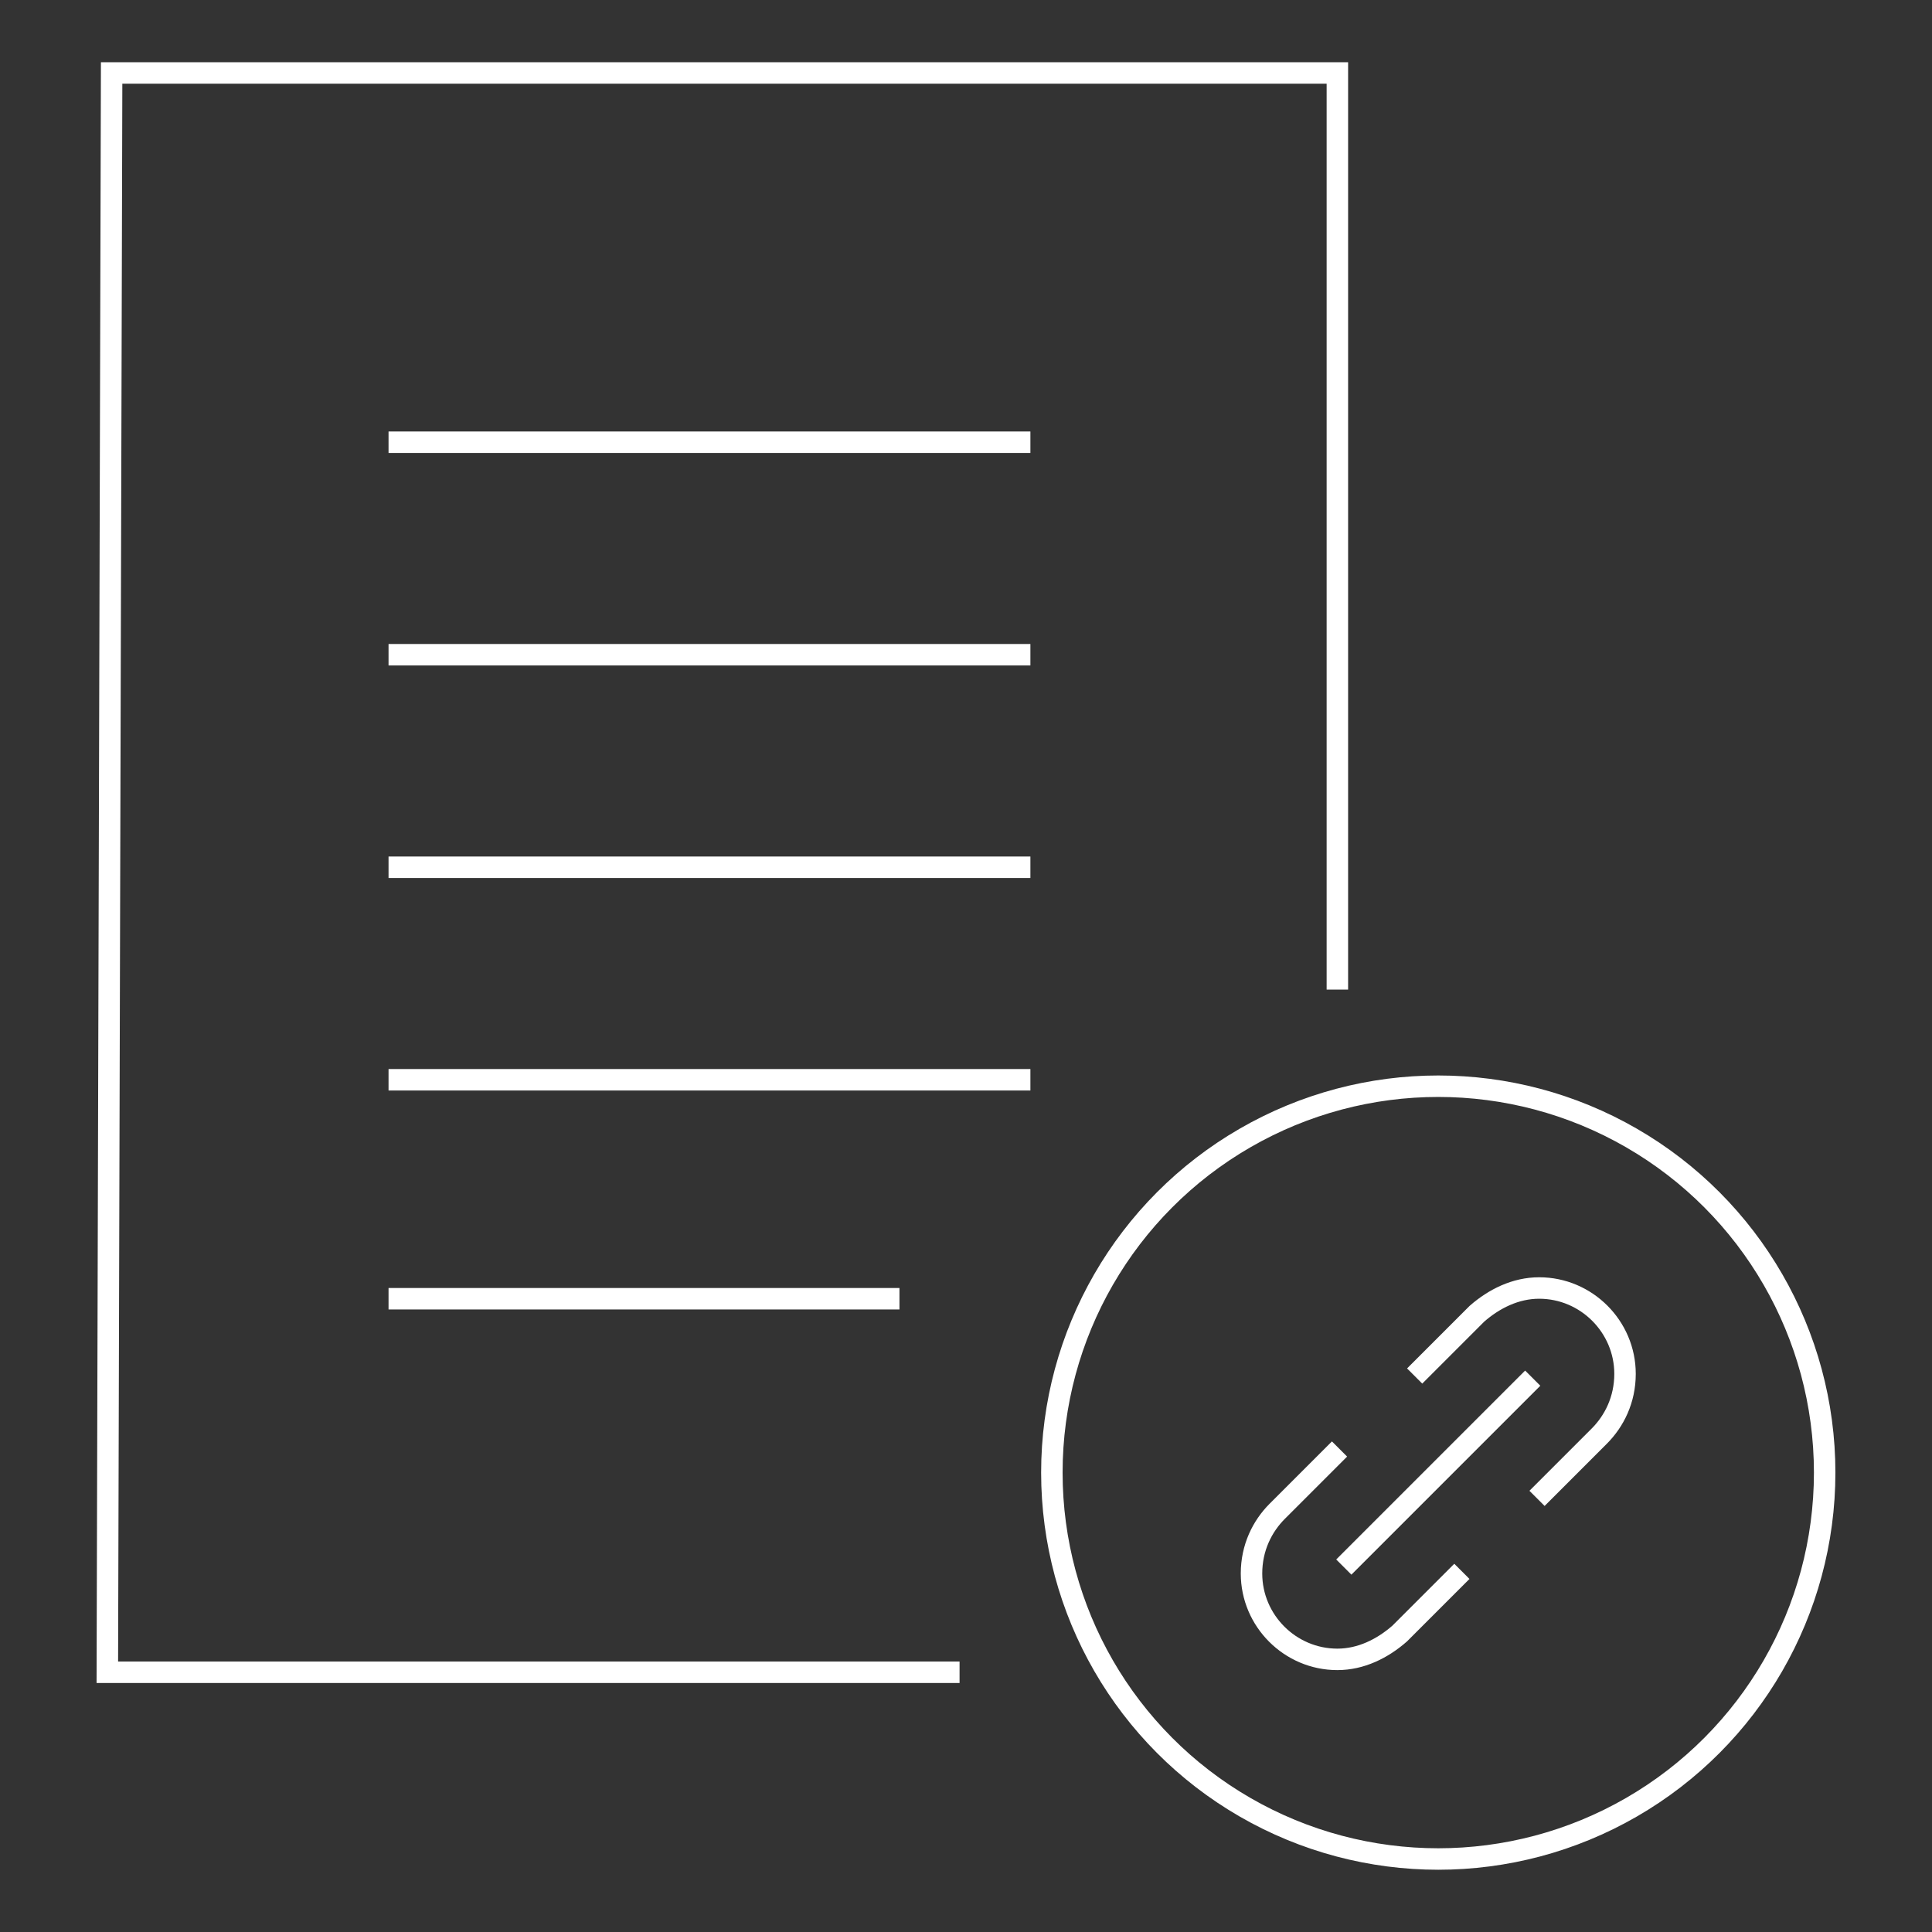
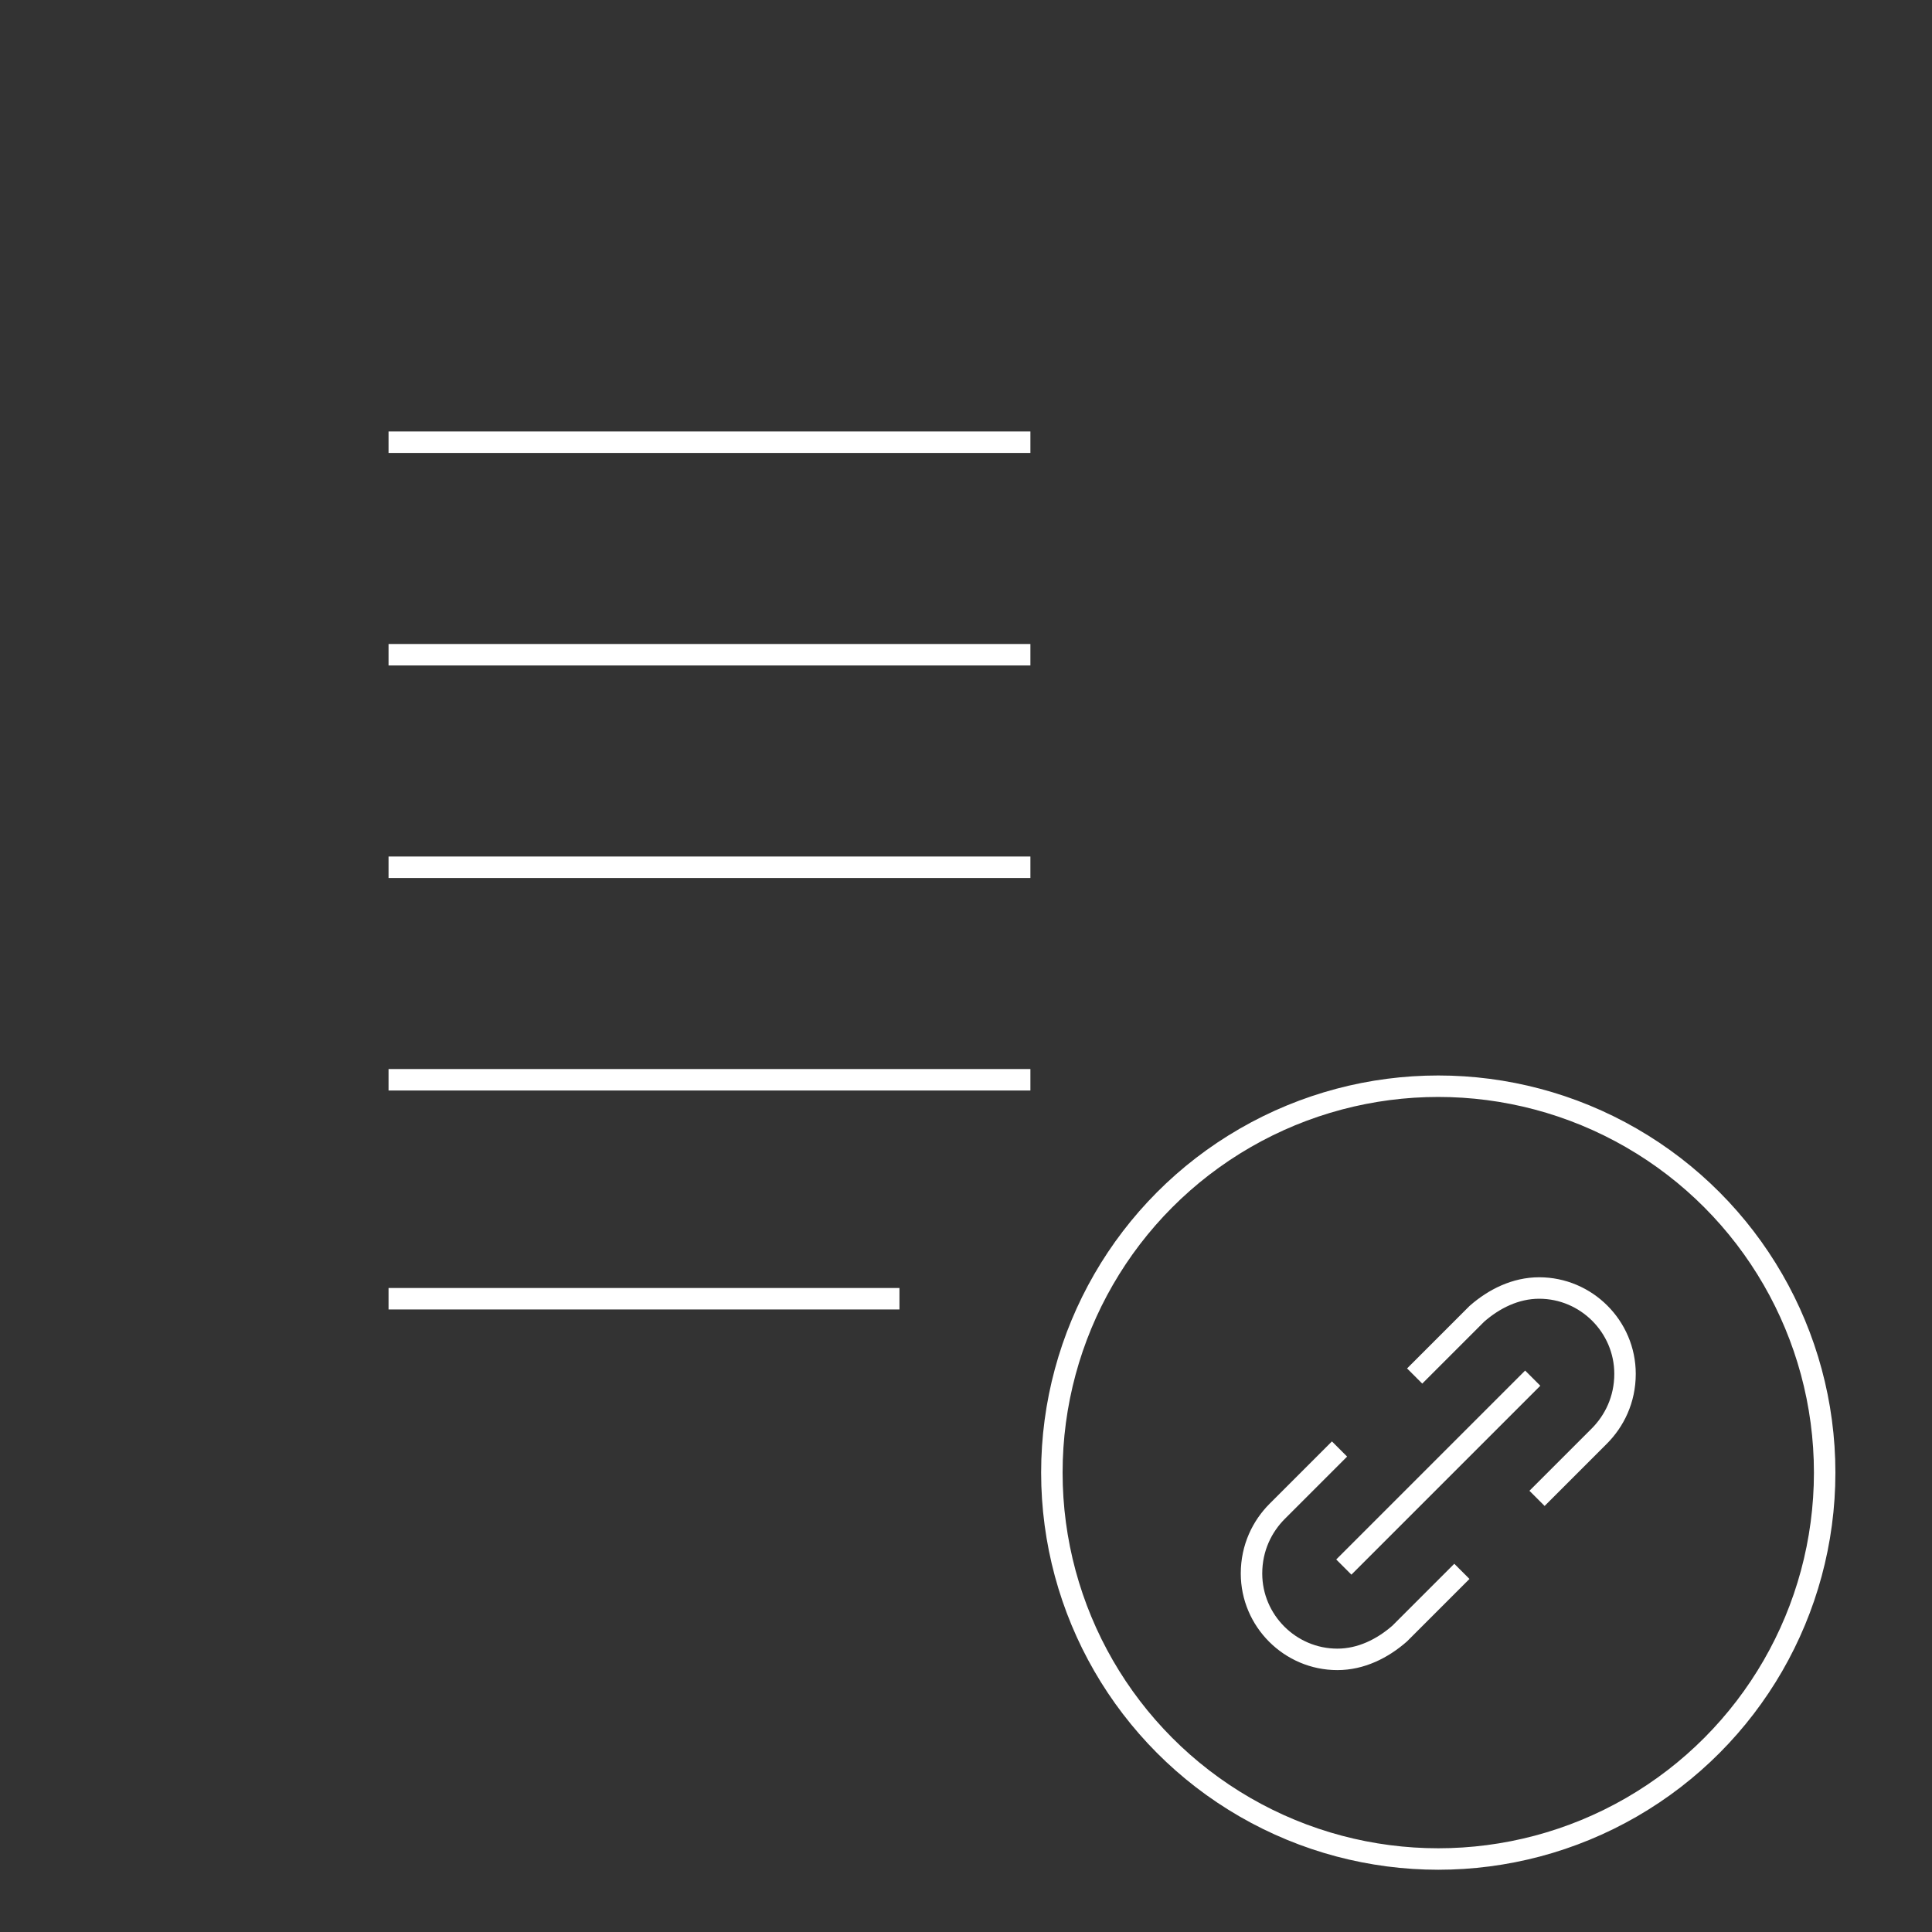
<svg xmlns="http://www.w3.org/2000/svg" version="1.1" id="Õ_xBA__x2264__x201E__x5F_1" x="0px" y="0px" viewBox="0 0 90 90" style="enable-background:new 0 0 90 90;" xml:space="preserve">
  <rect x="0" y="0" width="90" height="90" fill="#333333" stroke="none" />
  <style type="text/css"> .st0{fill:none;stroke:#FFFFFF;stroke-miterlimit:10;} </style>
  <g>
    <g>
-       <polyline class="st0" points="44.7,77.9 5,77.9 5.2,3.4 62.3,3.4 62.3,46.1 " />
-     </g>
+       </g>
    <g>
      <line class="st0" x1="18.1" y1="20.6" x2="48" y2="20.6" />
      <line class="st0" x1="18.1" y1="30.5" x2="48" y2="30.5" />
      <line class="st0" x1="18.1" y1="40.4" x2="48" y2="40.4" />
      <line class="st0" x1="18.1" y1="50.3" x2="48" y2="50.3" />
      <line class="st0" x1="18.1" y1="60.5" x2="41.9" y2="60.5" />
    </g>
    <g>
      <circle class="st0" cx="67" cy="68.6" r="18" />
      <g>
        <path class="st0" d="M62.4,67.5l-2.9,2.9c-0.7,0.7-1.2,1.7-1.2,2.9c0,2.2,1.8,4,4,4c1.1,0,2.1-0.5,2.9-1.2l2.9-2.9" />
        <line class="st0" x1="62.6" y1="73" x2="71.4" y2="64.2" />
        <path class="st0" d="M71.6,69.8l2.9-2.9c0.7-0.7,1.2-1.7,1.2-2.9c0-2.2-1.8-4-4-4c-1.1,0-2.1,0.5-2.9,1.2l-2.9,2.9" />
      </g>
    </g>
  </g>
</svg>